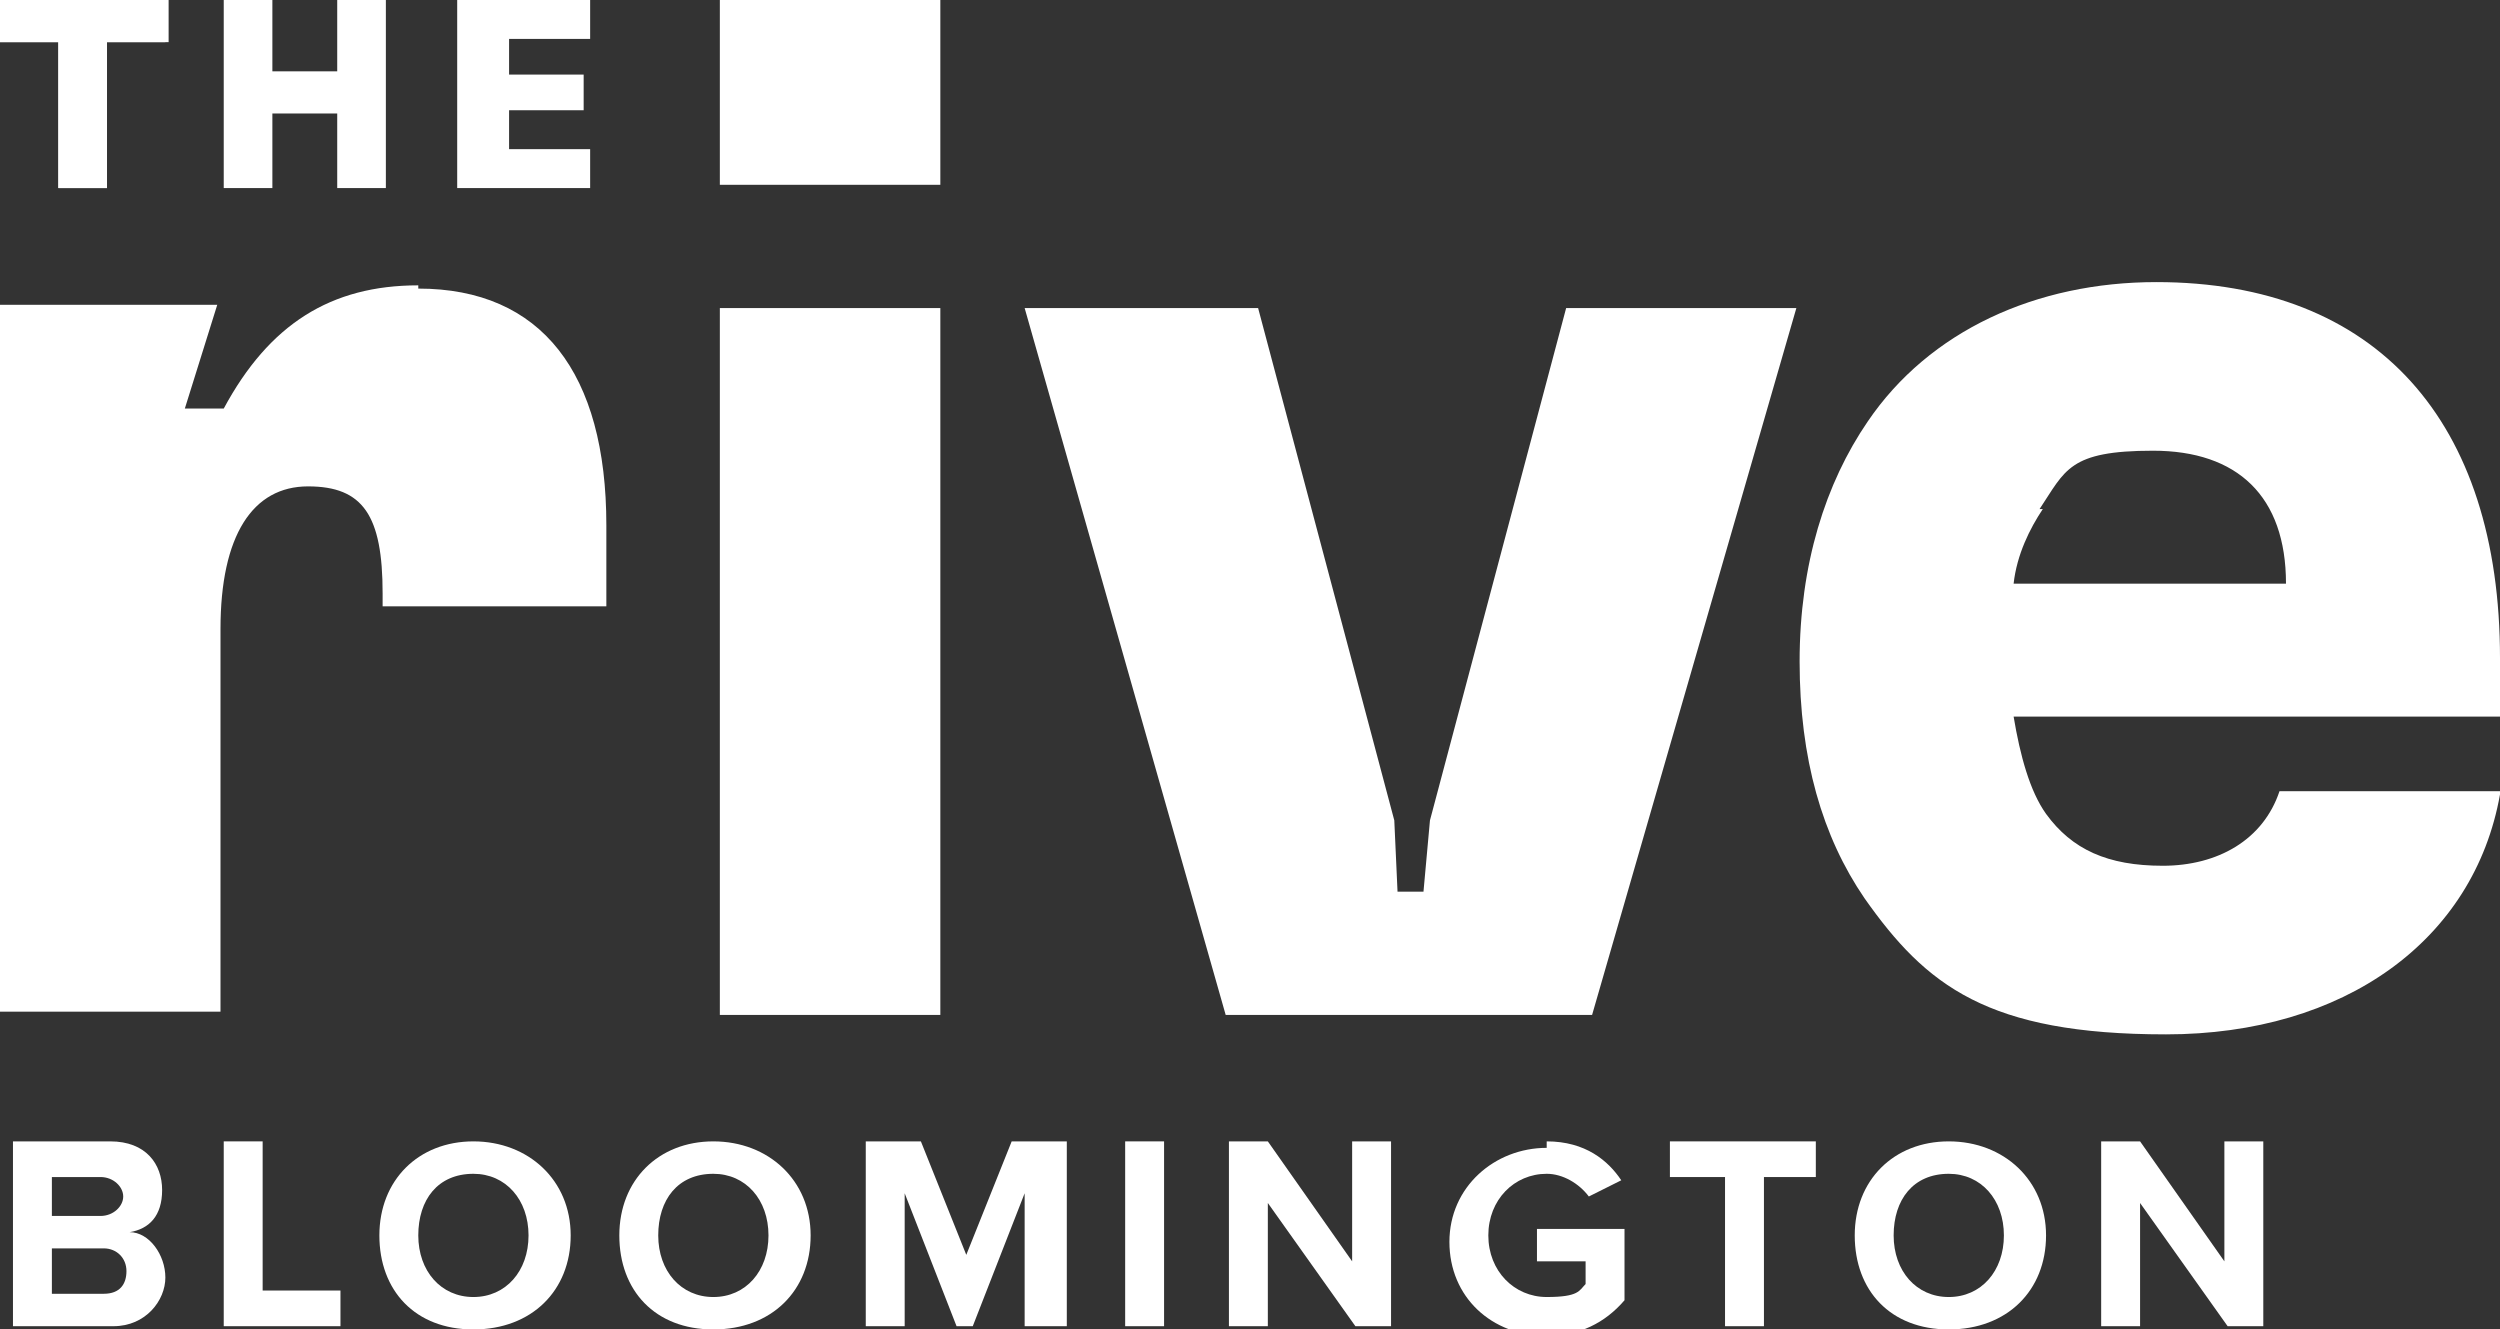
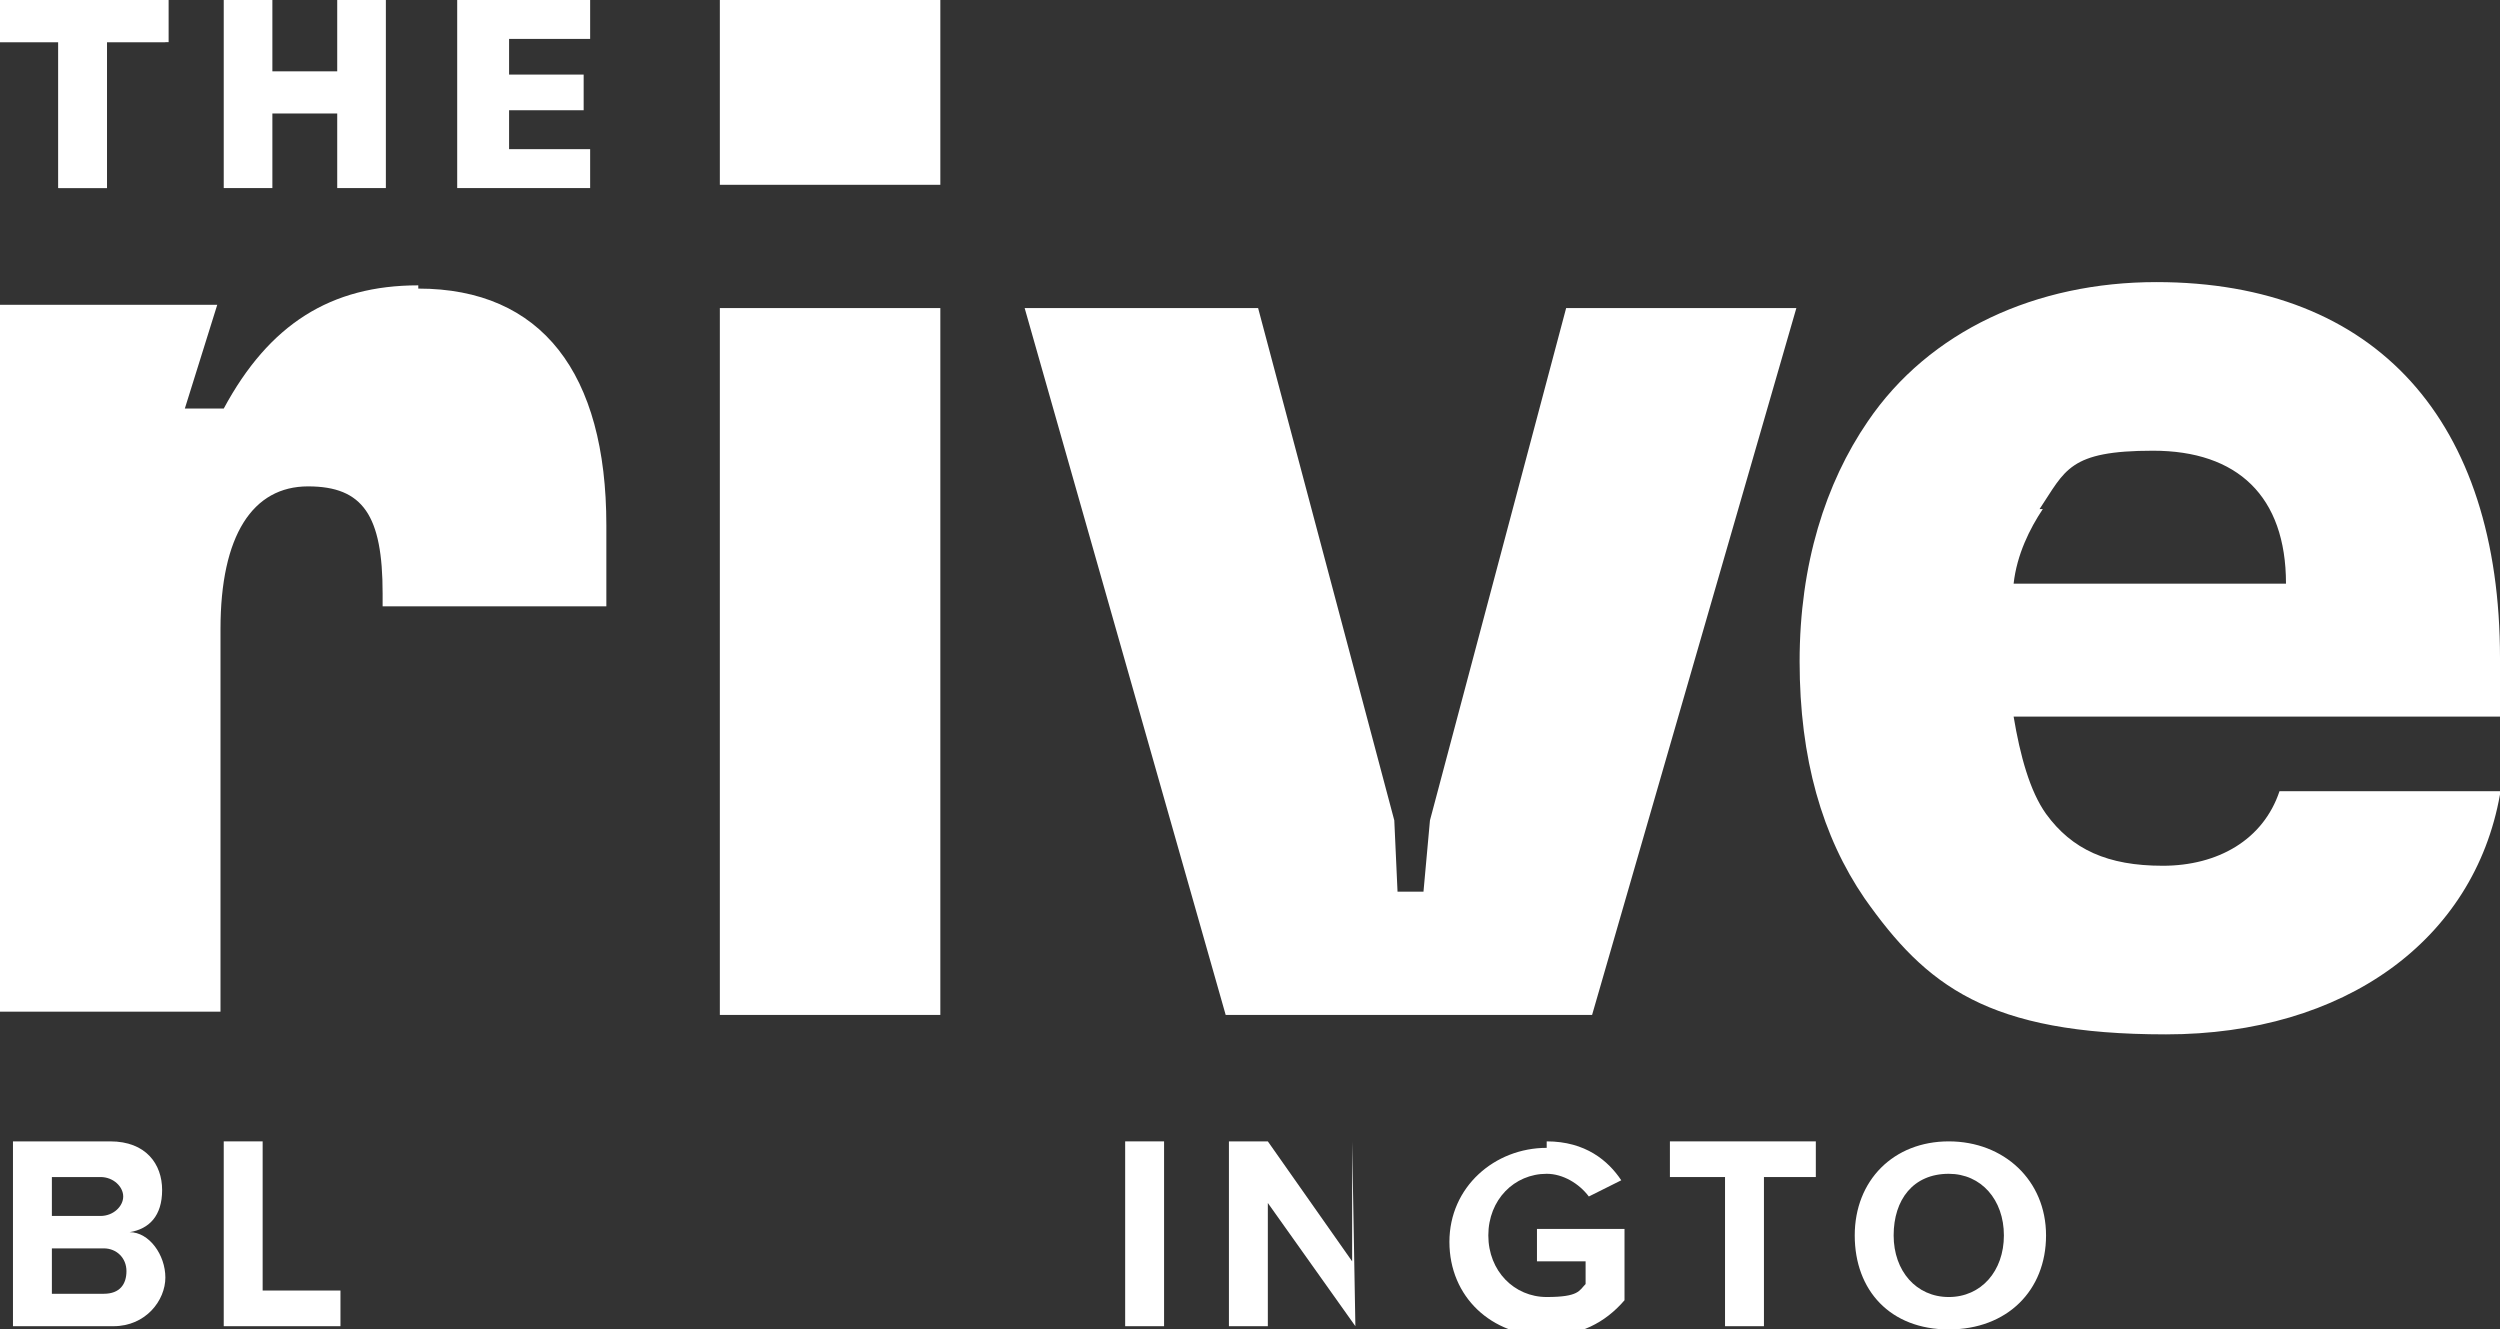
<svg xmlns="http://www.w3.org/2000/svg" width="77.1" height="41" version="1.1" viewBox="0 0 77.1 41">
  <rect x="0" y="0" width="77.1" height="41" fill="#333333" stroke="none" />
  <defs>
    <style>
      .cls-1 {
        fill: #fff;
      }
    </style>
  </defs>
  <g>
    <g id="Layer_1">
      <path class="cls-1" d="M22.2,31.3h6.8V9.5h-6.8s0,21.9,0,21.9ZM22.2,5.7h6.8V0h-6.8v5.7h0Z" />
      <polygon class="cls-1" points="37.8 31.3 31.6 9.5 38.8 9.5 43 25.3 43.1 27.5 43.9 27.5 44.1 25.3 48.3 9.5 55.4 9.5 49.1 31.3 37.8 31.3" />
      <path class="cls-1" d="M63,15.7c-.4.6-.8,1.4-.9,2.3h8.4c0-2.7-1.5-4.1-4.1-4.1s-2.7.6-3.5,1.8M77.1,24.5c-.8,4.5-4.8,7.4-10.3,7.4s-7.4-1.5-9.3-4.2c-1.3-1.9-2-4.3-2-7.3s.8-5.5,2.1-7.4c1.9-2.8,5.2-4.3,8.9-4.3,6.8,0,10.6,4.3,10.6,11.6v1.8h-15c.2,1.2.5,2.3,1,3,.8,1.1,1.9,1.6,3.6,1.6s3.1-.8,3.6-2.3h6.8Z" />
      <path class="cls-1" d="M12.9,8.8c-2.7,0-4.6,1.2-6,3.8h-1.2l1-3.2H0v21.8h6.8v-11.8c0-2.9,1-4.4,2.7-4.4s2.3.9,2.3,3.3v.4h6.9v-2.5c0-4.7-2-7.3-5.8-7.3" />
      <polygon class="cls-1" points="0 0 0 1.3 1.8 1.3 1.8 5.8 3.3 5.8 3.3 1.3 5.2 1.3 5.2 0 0 0" />
      <polygon class="cls-1" points="10.4 0 10.4 2.2 8.4 2.2 8.4 0 6.9 0 6.9 5.8 8.4 5.8 8.4 3.5 10.4 3.5 10.4 5.8 11.9 5.8 11.9 0 10.4 0" />
      <polygon class="cls-1" points="14.1 0 14.1 5.8 18.2 5.8 18.2 4.6 15.7 4.6 15.7 3.4 18 3.4 18 2.3 15.7 2.3 15.7 1.2 18.2 1.2 18.2 0 14.1 0" />
      <g>
        <path class="cls-1" d="M.4,40.9v-5.7h3c1.1,0,1.6.7,1.6,1.5s-.4,1.2-1,1.3c.6,0,1.1.7,1.1,1.4s-.6,1.5-1.6,1.5H.4ZM1.6,37.5h1.5c.4,0,.7-.3.7-.6s-.3-.6-.7-.6h-1.5v1.2h0ZM1.6,39.9h1.6c.5,0,.7-.3.7-.7s-.3-.7-.7-.7h-1.6v1.3h0Z" />
        <path class="cls-1" d="M6.9,40.9v-5.7h1.2v4.6h2.4v1.1h-3.6Z" />
-         <path class="cls-1" d="M14.6,35.2c1.7,0,3,1.2,3,2.9s-1.2,2.9-3,2.9-2.9-1.2-2.9-2.9,1.2-2.9,2.9-2.9ZM14.6,36.2c-1.1,0-1.7.8-1.7,1.9s.7,1.9,1.7,1.9,1.7-.8,1.7-1.9-.7-1.9-1.7-1.9Z" />
-         <path class="cls-1" d="M22,35.2c1.7,0,3,1.2,3,2.9s-1.2,2.9-3,2.9-2.9-1.2-2.9-2.9,1.2-2.9,2.9-2.9ZM22,36.2c-1.1,0-1.7.8-1.7,1.9s.7,1.9,1.7,1.9,1.7-.8,1.7-1.9-.7-1.9-1.7-1.9Z" />
-         <path class="cls-1" d="M31.6,40.9v-4.1l-1.6,4.1h-.5l-1.6-4.1v4.1h-1.2v-5.7h1.7l1.4,3.5,1.4-3.5h1.7v5.7h-1.2,0Z" />
        <path class="cls-1" d="M34.7,40.9v-5.7h1.2v5.7h-1.2Z" />
-         <path class="cls-1" d="M41.8,40.9l-2.7-3.8v3.8h-1.2v-5.7h1.2l2.6,3.7v-3.7h1.2v5.7h-1.2Z" />
+         <path class="cls-1" d="M41.8,40.9l-2.7-3.8v3.8h-1.2v-5.7h1.2l2.6,3.7v-3.7h1.2h-1.2Z" />
        <path class="cls-1" d="M47.7,35.2c1.2,0,1.9.6,2.3,1.2l-1,.5c-.3-.4-.8-.7-1.3-.7-1,0-1.8.8-1.8,1.9s.8,1.9,1.8,1.9,1-.2,1.2-.4v-.7h-1.5v-1h2.7v2.2c-.6.7-1.4,1.1-2.4,1.1-1.7,0-3-1.2-3-2.9s1.4-2.9,3-2.9h0Z" />
        <path class="cls-1" d="M53.2,40.9v-4.6h-1.7v-1.1h4.5v1.1h-1.6v4.6h-1.2Z" />
        <path class="cls-1" d="M60.1,35.2c1.7,0,3,1.2,3,2.9s-1.2,2.9-3,2.9-2.9-1.2-2.9-2.9,1.2-2.9,2.9-2.9ZM60.1,36.2c-1.1,0-1.7.8-1.7,1.9s.7,1.9,1.7,1.9,1.7-.8,1.7-1.9-.7-1.9-1.7-1.9Z" />
-         <path class="cls-1" d="M68.7,40.9l-2.7-3.8v3.8h-1.2v-5.7h1.2l2.6,3.7v-3.7h1.2v5.7h-1.2Z" />
      </g>
      <polygon class="cls-1" points="0 0 0 1.3 1.8 1.3 1.8 5.8 3.3 5.8 3.3 1.3 5.1 1.3 5.1 0 0 0" />
    </g>
  </g>
</svg>